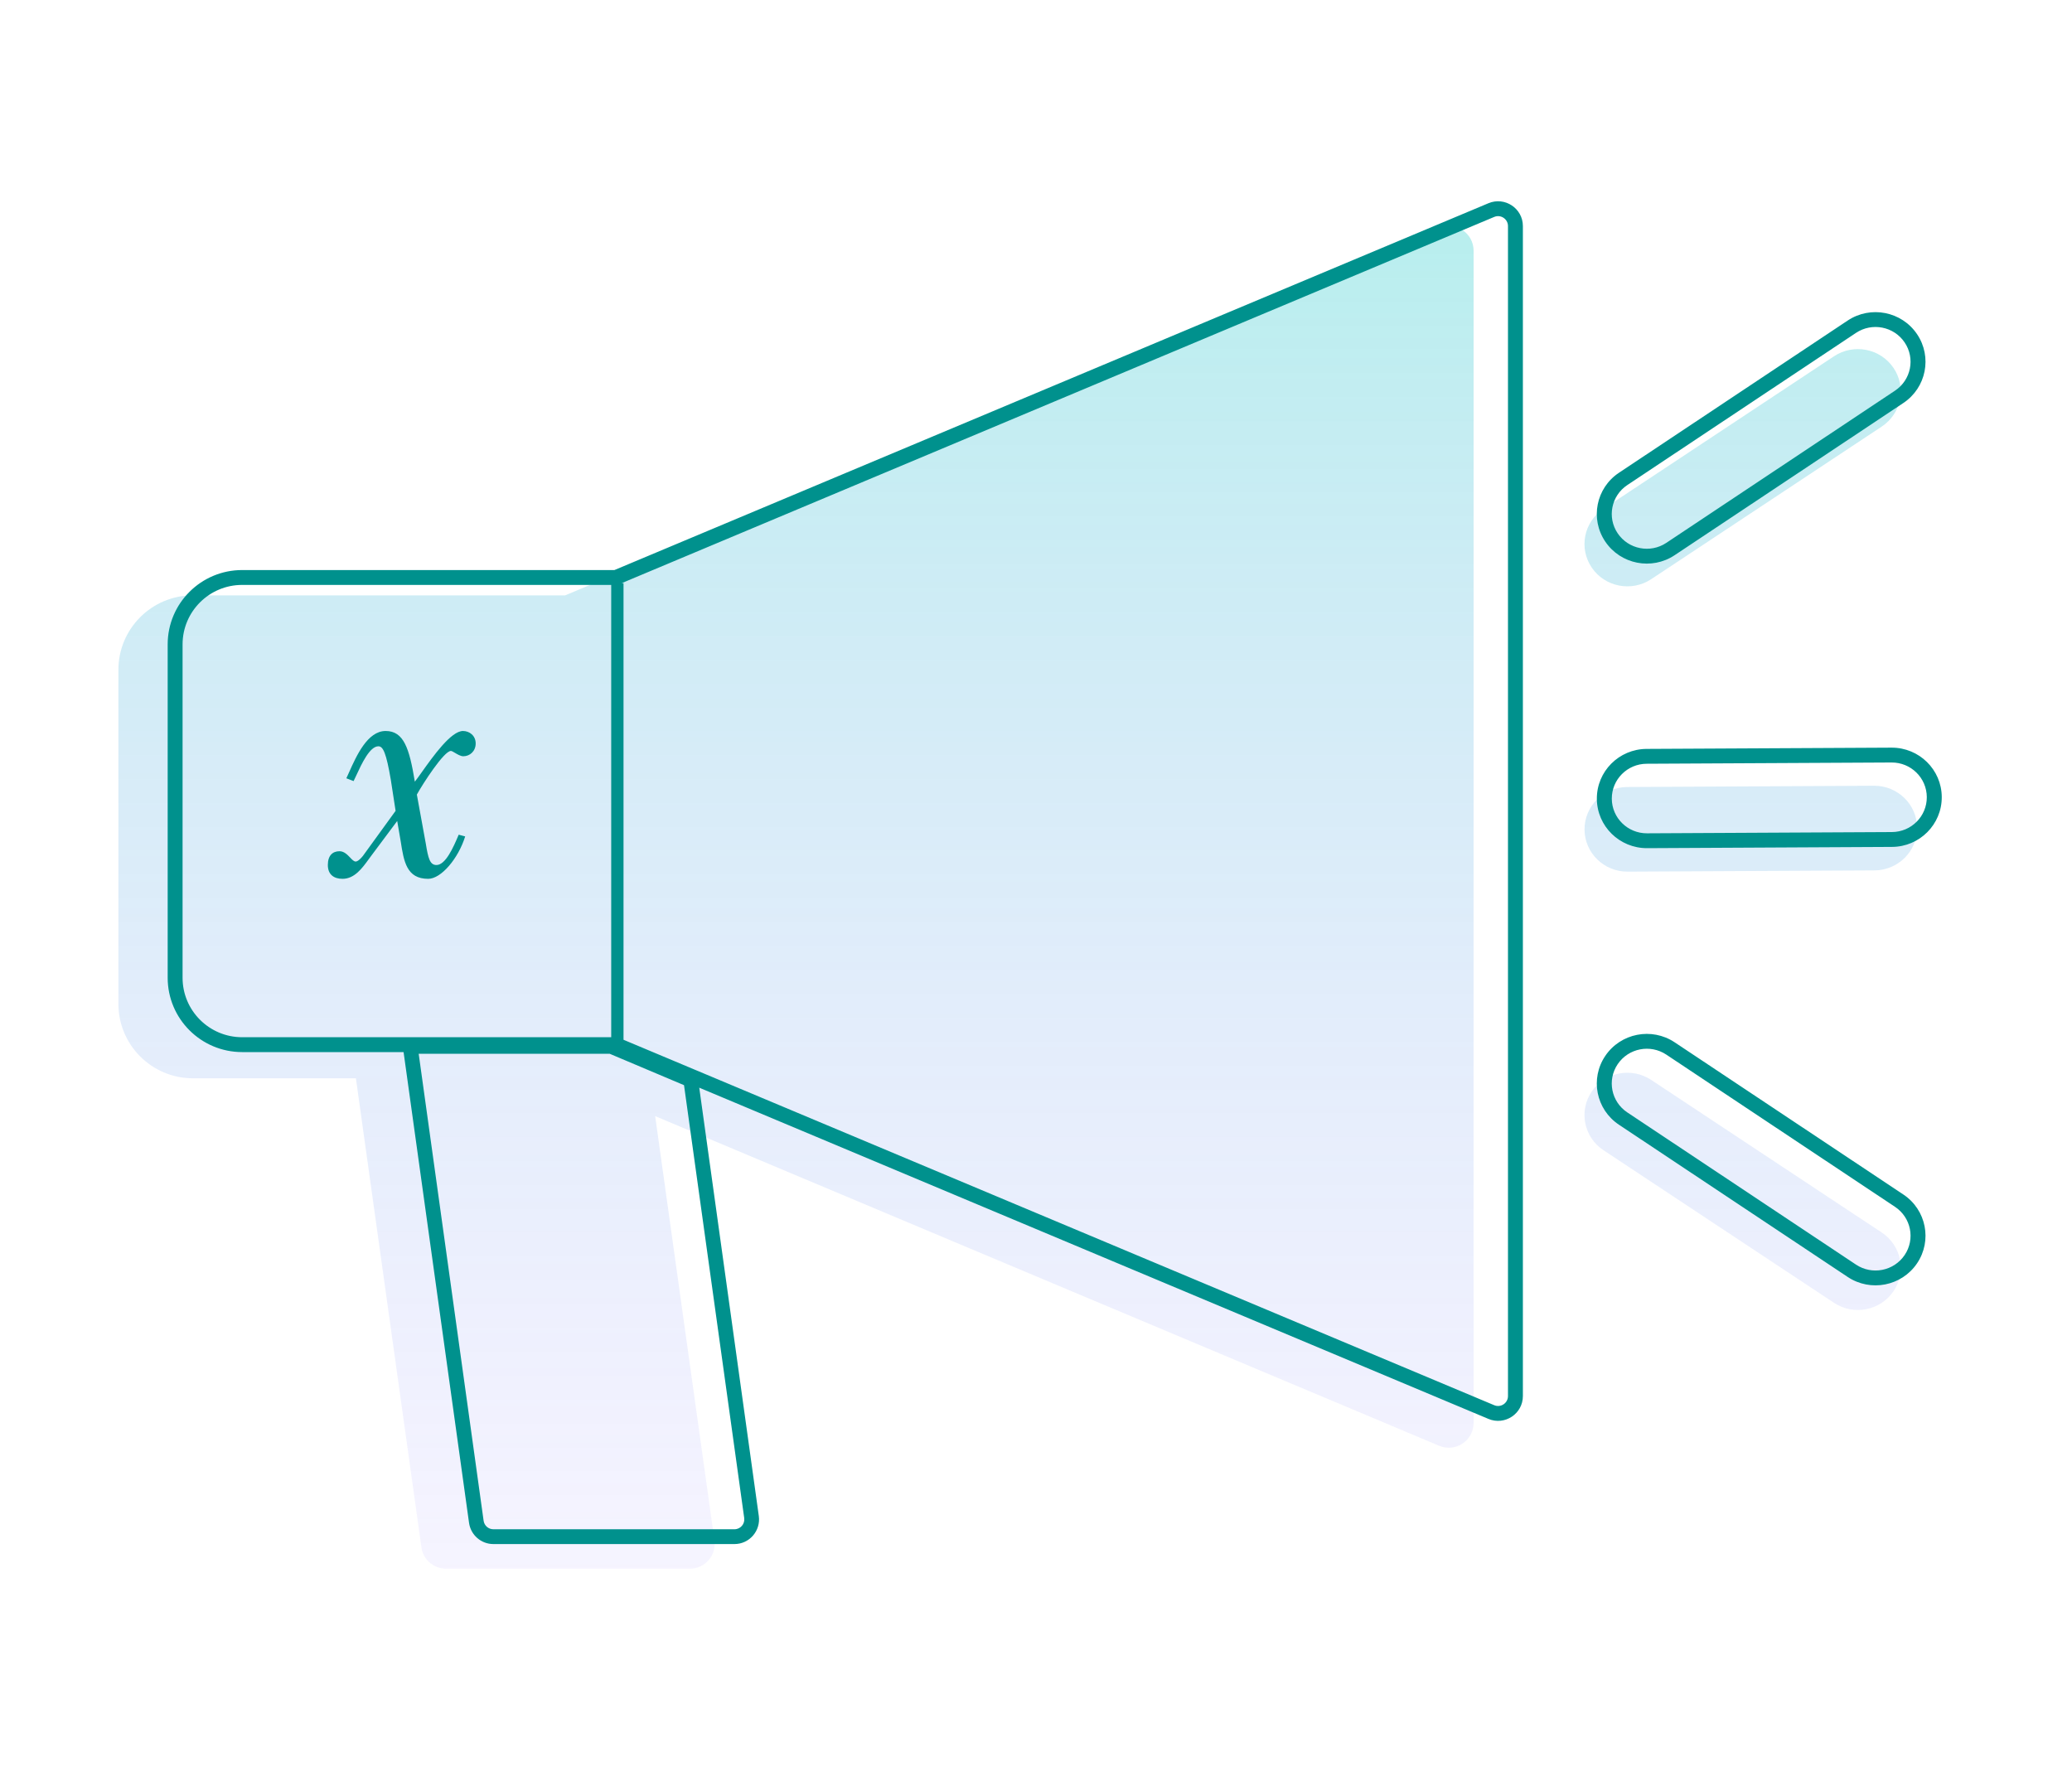
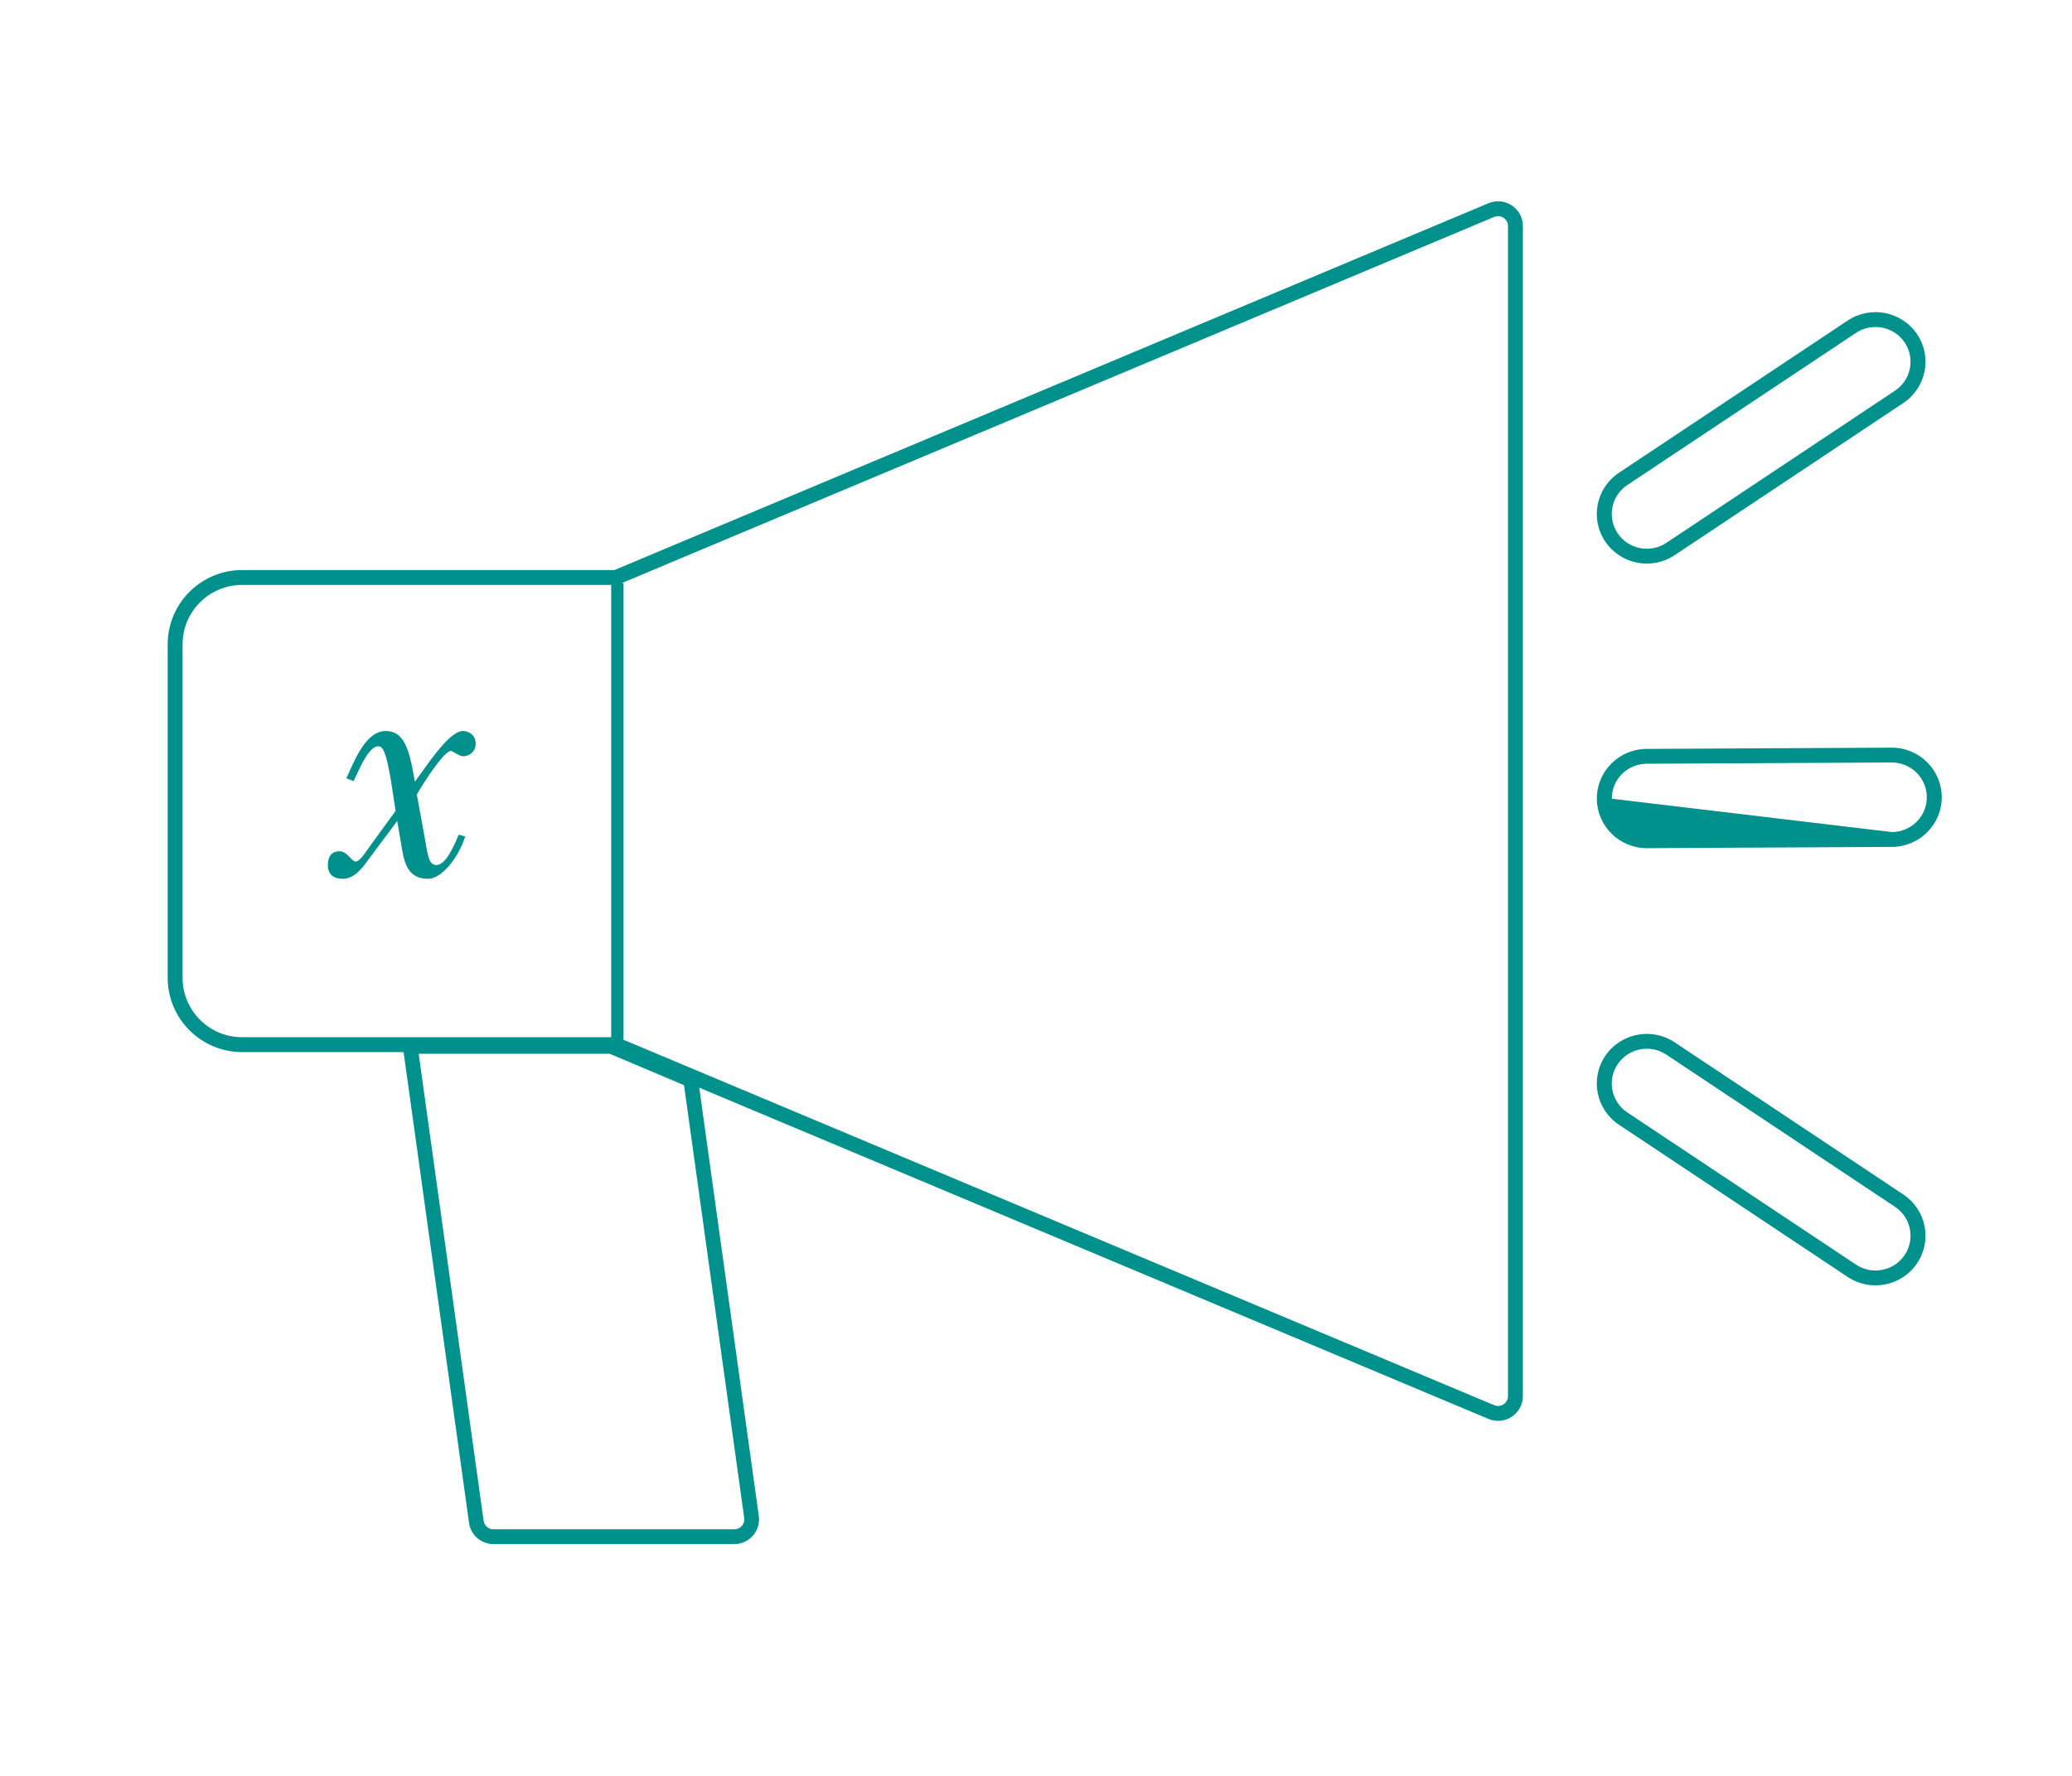
<svg xmlns="http://www.w3.org/2000/svg" width="175" height="150" viewBox="0 0 175 150" fill="none">
-   <path fill-rule="evenodd" clip-rule="evenodd" d="M10 75.21V66.154L10 66.154V56.578C10 53.103 12.817 50.287 16.291 50.287H47.733L121.55 19.247C122.932 18.666 124.459 19.681 124.459 21.18V120.184C124.459 121.683 122.932 122.698 121.55 122.117L55.335 94.274L60.341 130.113C60.517 131.374 59.538 132.5 58.264 132.5H37.669C36.623 132.5 35.737 131.729 35.592 130.693L30.059 91.077H16.291C12.817 91.077 10 88.261 10 84.787V75.21L10 75.21ZM135.429 42.982C133.768 44.081 133.325 46.302 134.438 47.941C135.551 49.581 137.8 50.019 139.46 48.919L158.931 36.03C160.592 34.931 161.035 32.71 159.922 31.071C158.809 29.431 156.56 28.993 154.899 30.092L135.429 42.982ZM137.43 66.475C135.431 66.485 133.818 68.094 133.829 70.068C133.839 72.041 135.468 73.633 137.467 73.623L158.318 73.517C160.317 73.507 161.929 71.899 161.919 69.925C161.909 67.951 160.28 66.359 158.28 66.369L137.43 66.475ZM134.438 92.194C133.325 93.834 133.768 96.054 135.429 97.153L154.899 110.043C156.56 111.142 158.809 110.704 159.922 109.065C161.035 107.425 160.592 105.205 158.931 104.105L139.46 91.216C137.8 90.117 135.551 90.555 134.438 92.194Z" fill="url(#paint0_linear_2056_4881)" fill-opacity="0.3" />
-   <path fill-rule="evenodd" clip-rule="evenodd" d="M51.622 49.405H20.453C17.674 49.405 15.42 51.654 15.42 54.428V82.586C15.42 85.36 17.674 87.609 20.453 87.609H51.622L51.622 49.405ZM52.502 49.257H52.662V87.824L126.2 118.69C126.752 118.922 127.363 118.517 127.363 117.918V19.095C127.363 18.497 126.752 18.091 126.2 18.323L52.502 49.257ZM20.453 48.149H51.895L125.712 17.166C127.094 16.586 128.622 17.599 128.622 19.095V117.918C128.622 119.415 127.094 120.428 125.712 119.848L59.058 91.871L64.088 128.048C64.262 129.301 63.293 130.419 62.034 130.419H41.668C40.633 130.419 39.757 129.653 39.614 128.624L34.086 88.865H20.453C16.979 88.865 14.162 86.053 14.162 82.586V54.428C14.162 50.96 16.979 48.149 20.453 48.149ZM39.292 70.636L39.288 70.649L38.742 70.503L38.699 70.602C38.304 71.527 37.631 73.105 36.831 73.064C36.308 73.036 36.165 72.503 35.961 71.247L35.207 67.113C35.703 66.214 37.498 63.428 38.082 63.428C38.154 63.428 38.279 63.502 38.427 63.591C38.643 63.719 38.907 63.877 39.129 63.877C39.679 63.877 40.176 63.456 40.176 62.796C40.176 62.136 39.652 61.743 39.102 61.743C38.1 61.743 36.597 63.855 35.636 65.204L35.636 65.204L35.636 65.205L35.636 65.205C35.397 65.54 35.192 65.828 35.037 66.025C34.575 63.21 34.106 61.743 32.57 61.743C31.042 61.743 30.107 63.836 29.492 65.211C29.406 65.403 29.326 65.581 29.253 65.737L29.864 65.975C29.931 65.842 30.008 65.675 30.094 65.49C30.541 64.522 31.228 63.035 31.958 63.035C32.366 63.035 32.624 63.631 33.005 65.849L33.412 68.488L30.653 72.293C30.537 72.44 30.245 72.77 30.041 72.77C29.892 72.77 29.744 72.615 29.573 72.436C29.339 72.191 29.06 71.899 28.675 71.899C28.097 71.899 27.689 72.257 27.689 73.064C27.689 73.872 28.206 74.23 28.933 74.23C29.942 74.23 30.598 73.325 31.153 72.558C31.238 72.442 31.32 72.329 31.401 72.222L33.548 69.345L33.841 71.05C34.106 72.763 34.337 74.23 36.165 74.23C37.257 74.23 38.708 72.518 39.288 70.649L39.292 70.65V70.636ZM40.846 128.451L35.362 89.007H51.495L57.772 91.659L62.856 128.221C62.925 128.722 62.538 129.169 62.034 129.169H41.668C41.254 129.169 40.904 128.863 40.846 128.451ZM135.581 45.747C134.282 43.824 134.799 41.22 136.737 39.931L156.053 27.075C157.99 25.786 160.613 26.3 161.912 28.223C163.211 30.145 162.693 32.749 160.756 34.039L141.44 46.894C139.503 48.184 136.879 47.67 135.581 45.747ZM137.44 40.972C136.082 41.876 135.72 43.701 136.63 45.049C137.54 46.396 139.379 46.756 140.736 45.853L160.052 32.997C161.41 32.094 161.773 30.269 160.863 28.921C159.952 27.573 158.114 27.213 156.756 28.117L137.44 40.972ZM134.869 67.469C134.857 65.154 136.738 63.268 139.07 63.256L159.755 63.15C162.088 63.138 163.988 65.005 164 67.32C164.012 69.635 162.131 71.522 159.799 71.534L139.114 71.64C136.782 71.651 134.881 69.784 134.869 67.469ZM139.077 64.51C137.442 64.518 136.124 65.841 136.132 67.463C136.141 69.085 137.473 70.394 139.107 70.386L159.792 70.28C161.427 70.271 162.745 68.949 162.737 67.327C162.728 65.704 161.396 64.396 159.762 64.404L139.077 64.51ZM136.737 95.001C134.799 93.712 134.282 91.108 135.581 89.185C136.879 87.262 139.503 86.749 141.44 88.038L160.756 100.894C162.693 102.183 163.211 104.787 161.912 106.71C160.613 108.632 157.99 109.146 156.053 107.857L136.737 95.001ZM136.63 89.884C135.72 91.231 136.082 93.056 137.44 93.96L156.756 106.815C158.114 107.719 159.952 107.359 160.863 106.011C161.773 104.664 161.41 102.839 160.052 101.935L140.736 89.079C139.379 88.176 137.54 88.536 136.63 89.884Z" fill="#00918D" />
+   <path fill-rule="evenodd" clip-rule="evenodd" d="M51.622 49.405H20.453C17.674 49.405 15.42 51.654 15.42 54.428V82.586C15.42 85.36 17.674 87.609 20.453 87.609H51.622L51.622 49.405ZM52.502 49.257H52.662V87.824L126.2 118.69C126.752 118.922 127.363 118.517 127.363 117.918V19.095C127.363 18.497 126.752 18.091 126.2 18.323L52.502 49.257ZM20.453 48.149H51.895L125.712 17.166C127.094 16.586 128.622 17.599 128.622 19.095V117.918C128.622 119.415 127.094 120.428 125.712 119.848L59.058 91.871L64.088 128.048C64.262 129.301 63.293 130.419 62.034 130.419H41.668C40.633 130.419 39.757 129.653 39.614 128.624L34.086 88.865H20.453C16.979 88.865 14.162 86.053 14.162 82.586V54.428C14.162 50.96 16.979 48.149 20.453 48.149ZM39.292 70.636L39.288 70.649L38.742 70.503L38.699 70.602C38.304 71.527 37.631 73.105 36.831 73.064C36.308 73.036 36.165 72.503 35.961 71.247L35.207 67.113C35.703 66.214 37.498 63.428 38.082 63.428C38.154 63.428 38.279 63.502 38.427 63.591C38.643 63.719 38.907 63.877 39.129 63.877C39.679 63.877 40.176 63.456 40.176 62.796C40.176 62.136 39.652 61.743 39.102 61.743C38.1 61.743 36.597 63.855 35.636 65.204L35.636 65.204L35.636 65.205L35.636 65.205C35.397 65.54 35.192 65.828 35.037 66.025C34.575 63.21 34.106 61.743 32.57 61.743C31.042 61.743 30.107 63.836 29.492 65.211C29.406 65.403 29.326 65.581 29.253 65.737L29.864 65.975C29.931 65.842 30.008 65.675 30.094 65.49C30.541 64.522 31.228 63.035 31.958 63.035C32.366 63.035 32.624 63.631 33.005 65.849L33.412 68.488L30.653 72.293C30.537 72.44 30.245 72.77 30.041 72.77C29.892 72.77 29.744 72.615 29.573 72.436C29.339 72.191 29.06 71.899 28.675 71.899C28.097 71.899 27.689 72.257 27.689 73.064C27.689 73.872 28.206 74.23 28.933 74.23C29.942 74.23 30.598 73.325 31.153 72.558C31.238 72.442 31.32 72.329 31.401 72.222L33.548 69.345L33.841 71.05C34.106 72.763 34.337 74.23 36.165 74.23C37.257 74.23 38.708 72.518 39.288 70.649L39.292 70.65V70.636ZM40.846 128.451L35.362 89.007H51.495L57.772 91.659L62.856 128.221C62.925 128.722 62.538 129.169 62.034 129.169H41.668C41.254 129.169 40.904 128.863 40.846 128.451ZM135.581 45.747C134.282 43.824 134.799 41.22 136.737 39.931L156.053 27.075C157.99 25.786 160.613 26.3 161.912 28.223C163.211 30.145 162.693 32.749 160.756 34.039L141.44 46.894C139.503 48.184 136.879 47.67 135.581 45.747ZM137.44 40.972C136.082 41.876 135.72 43.701 136.63 45.049C137.54 46.396 139.379 46.756 140.736 45.853L160.052 32.997C161.41 32.094 161.773 30.269 160.863 28.921C159.952 27.573 158.114 27.213 156.756 28.117L137.44 40.972ZM134.869 67.469C134.857 65.154 136.738 63.268 139.07 63.256L159.755 63.15C162.088 63.138 163.988 65.005 164 67.32C164.012 69.635 162.131 71.522 159.799 71.534L139.114 71.64C136.782 71.651 134.881 69.784 134.869 67.469ZM139.077 64.51C137.442 64.518 136.124 65.841 136.132 67.463L159.792 70.28C161.427 70.271 162.745 68.949 162.737 67.327C162.728 65.704 161.396 64.396 159.762 64.404L139.077 64.51ZM136.737 95.001C134.799 93.712 134.282 91.108 135.581 89.185C136.879 87.262 139.503 86.749 141.44 88.038L160.756 100.894C162.693 102.183 163.211 104.787 161.912 106.71C160.613 108.632 157.99 109.146 156.053 107.857L136.737 95.001ZM136.63 89.884C135.72 91.231 136.082 93.056 137.44 93.96L156.756 106.815C158.114 107.719 159.952 107.359 160.863 106.011C161.773 104.664 161.41 102.839 160.052 101.935L140.736 89.079C139.379 88.176 137.54 88.536 136.63 89.884Z" fill="#00918D" />
  <defs>
    <linearGradient id="paint0_linear_2056_4881" x1="85.96" y1="4.904" x2="85.96" y2="188.582" gradientUnits="userSpaceOnUse">
      <stop offset="0.068" stop-color="#0EC9C4" />
      <stop offset="0.698" stop-color="#816EFE" stop-opacity="0.25" />
      <stop offset="1" stop-color="#0EC9C4" stop-opacity="0" />
    </linearGradient>
  </defs>
</svg>